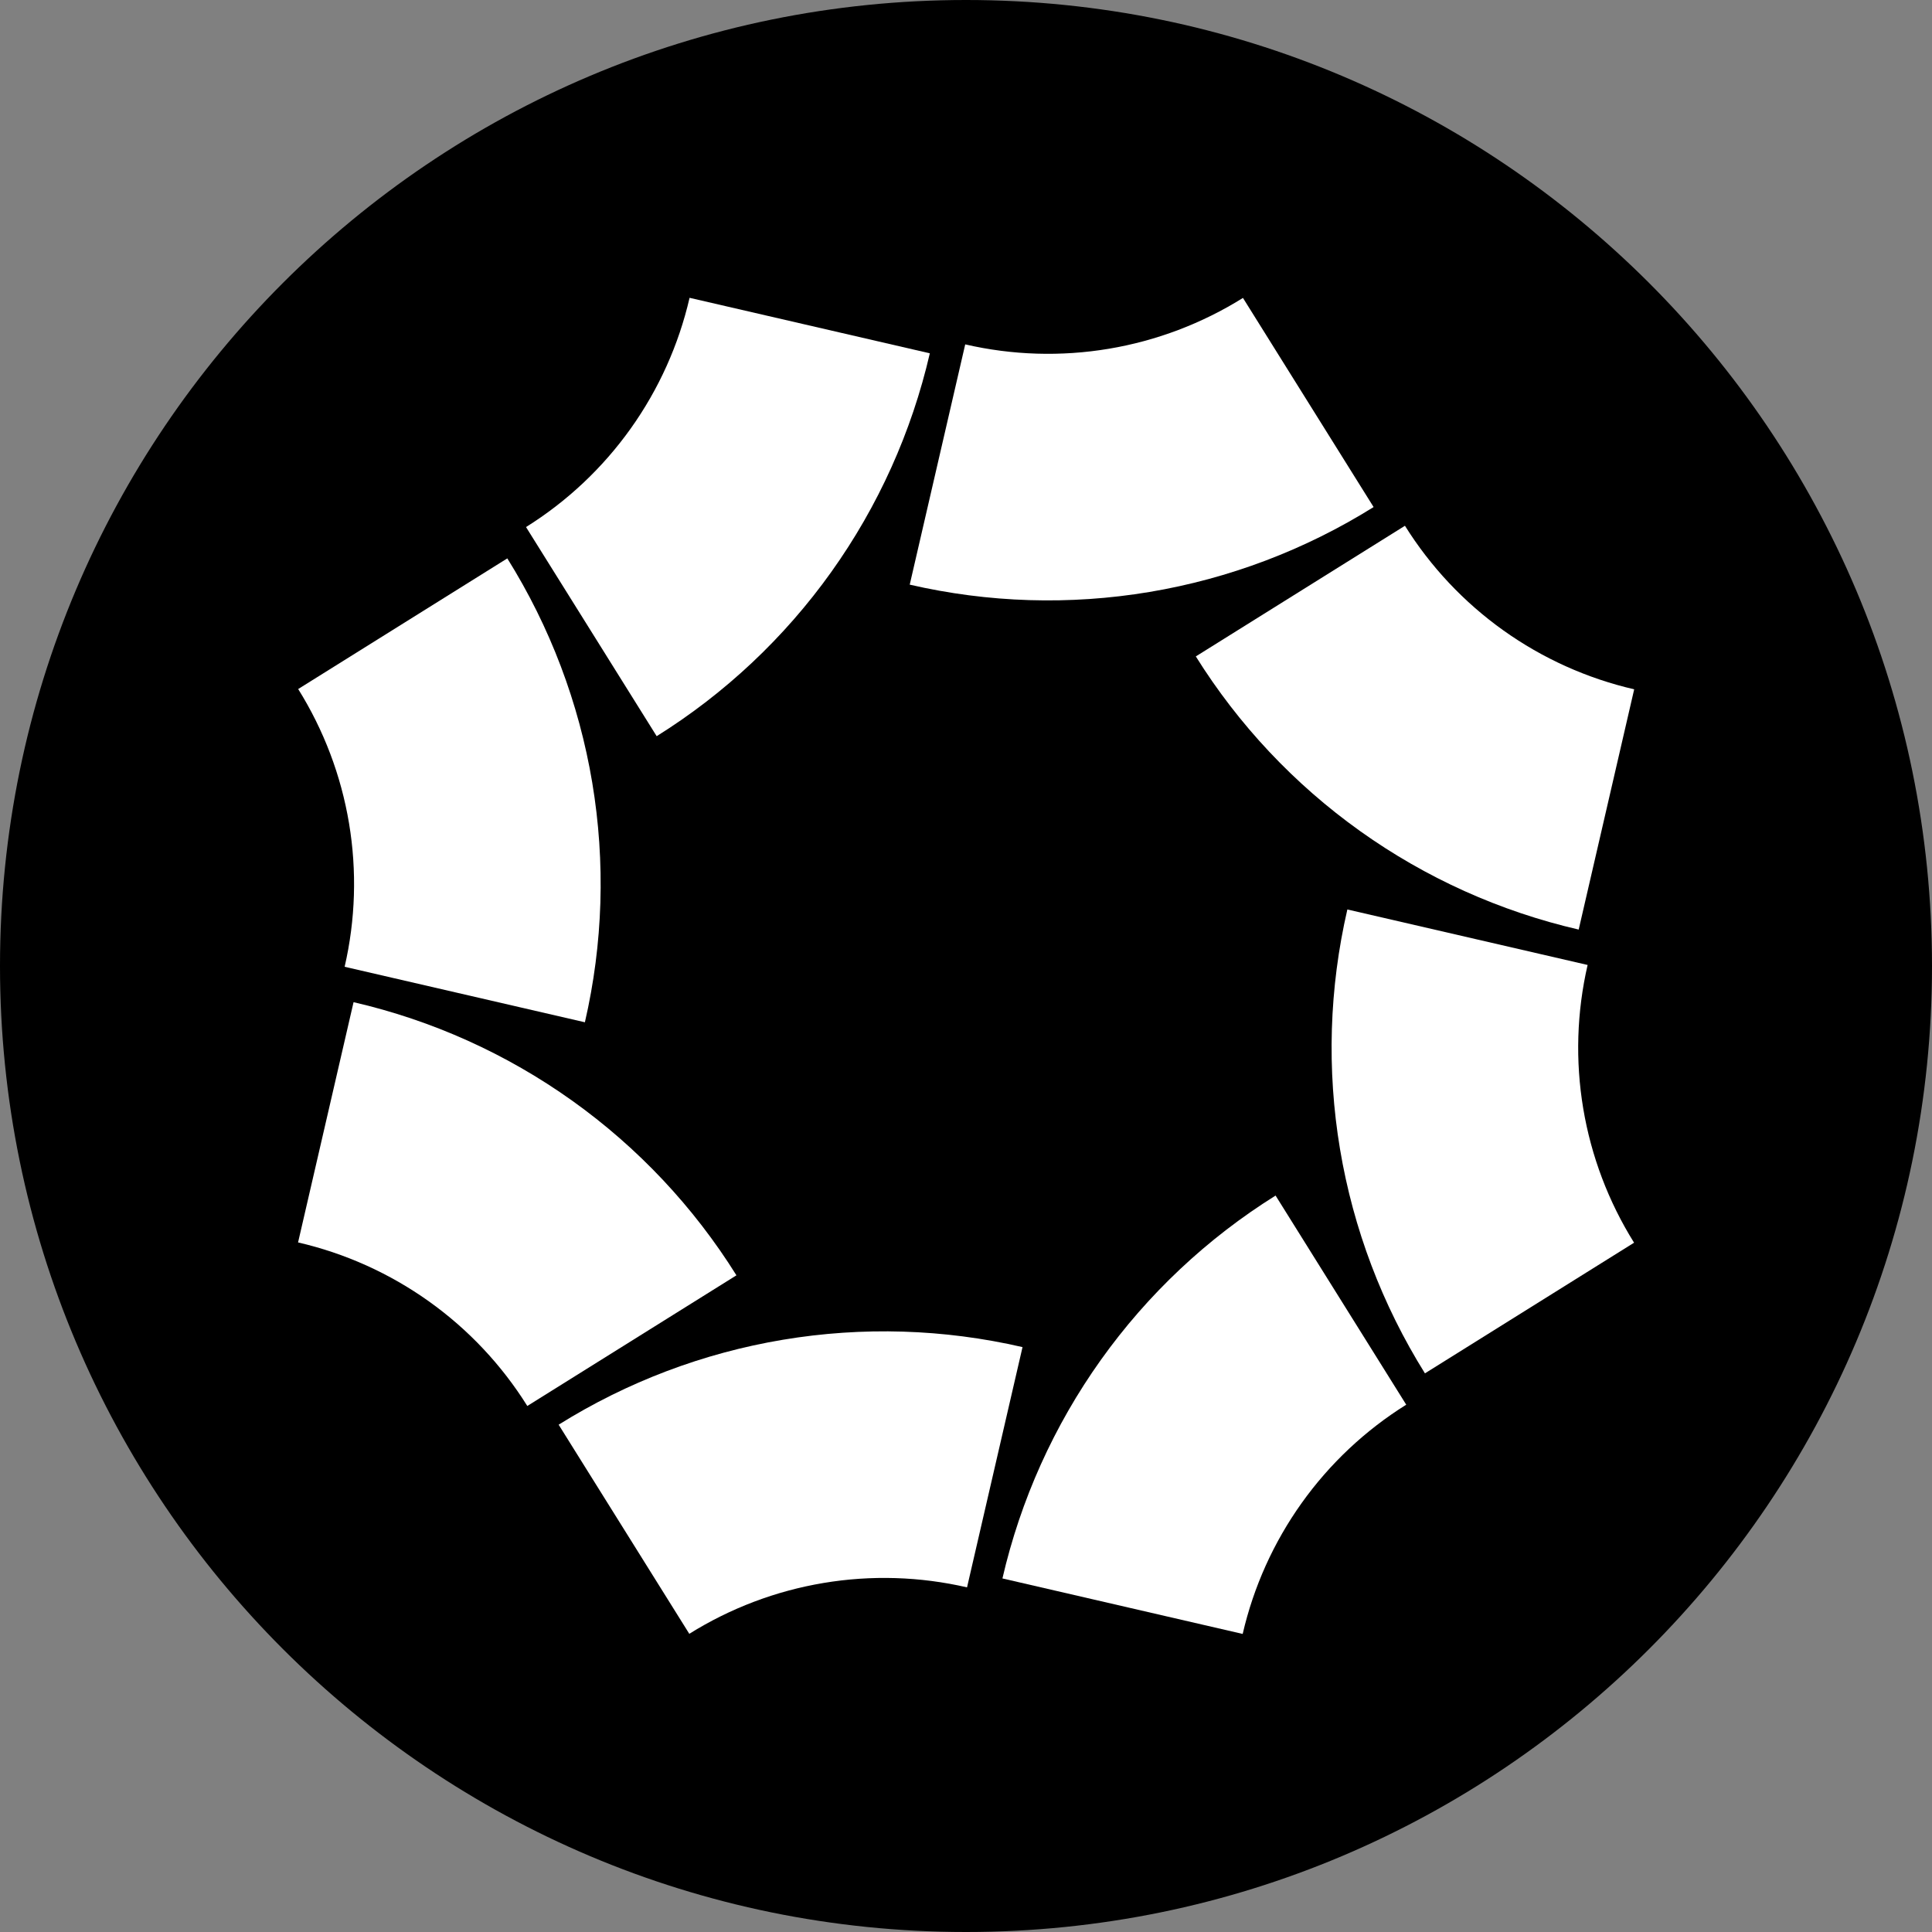
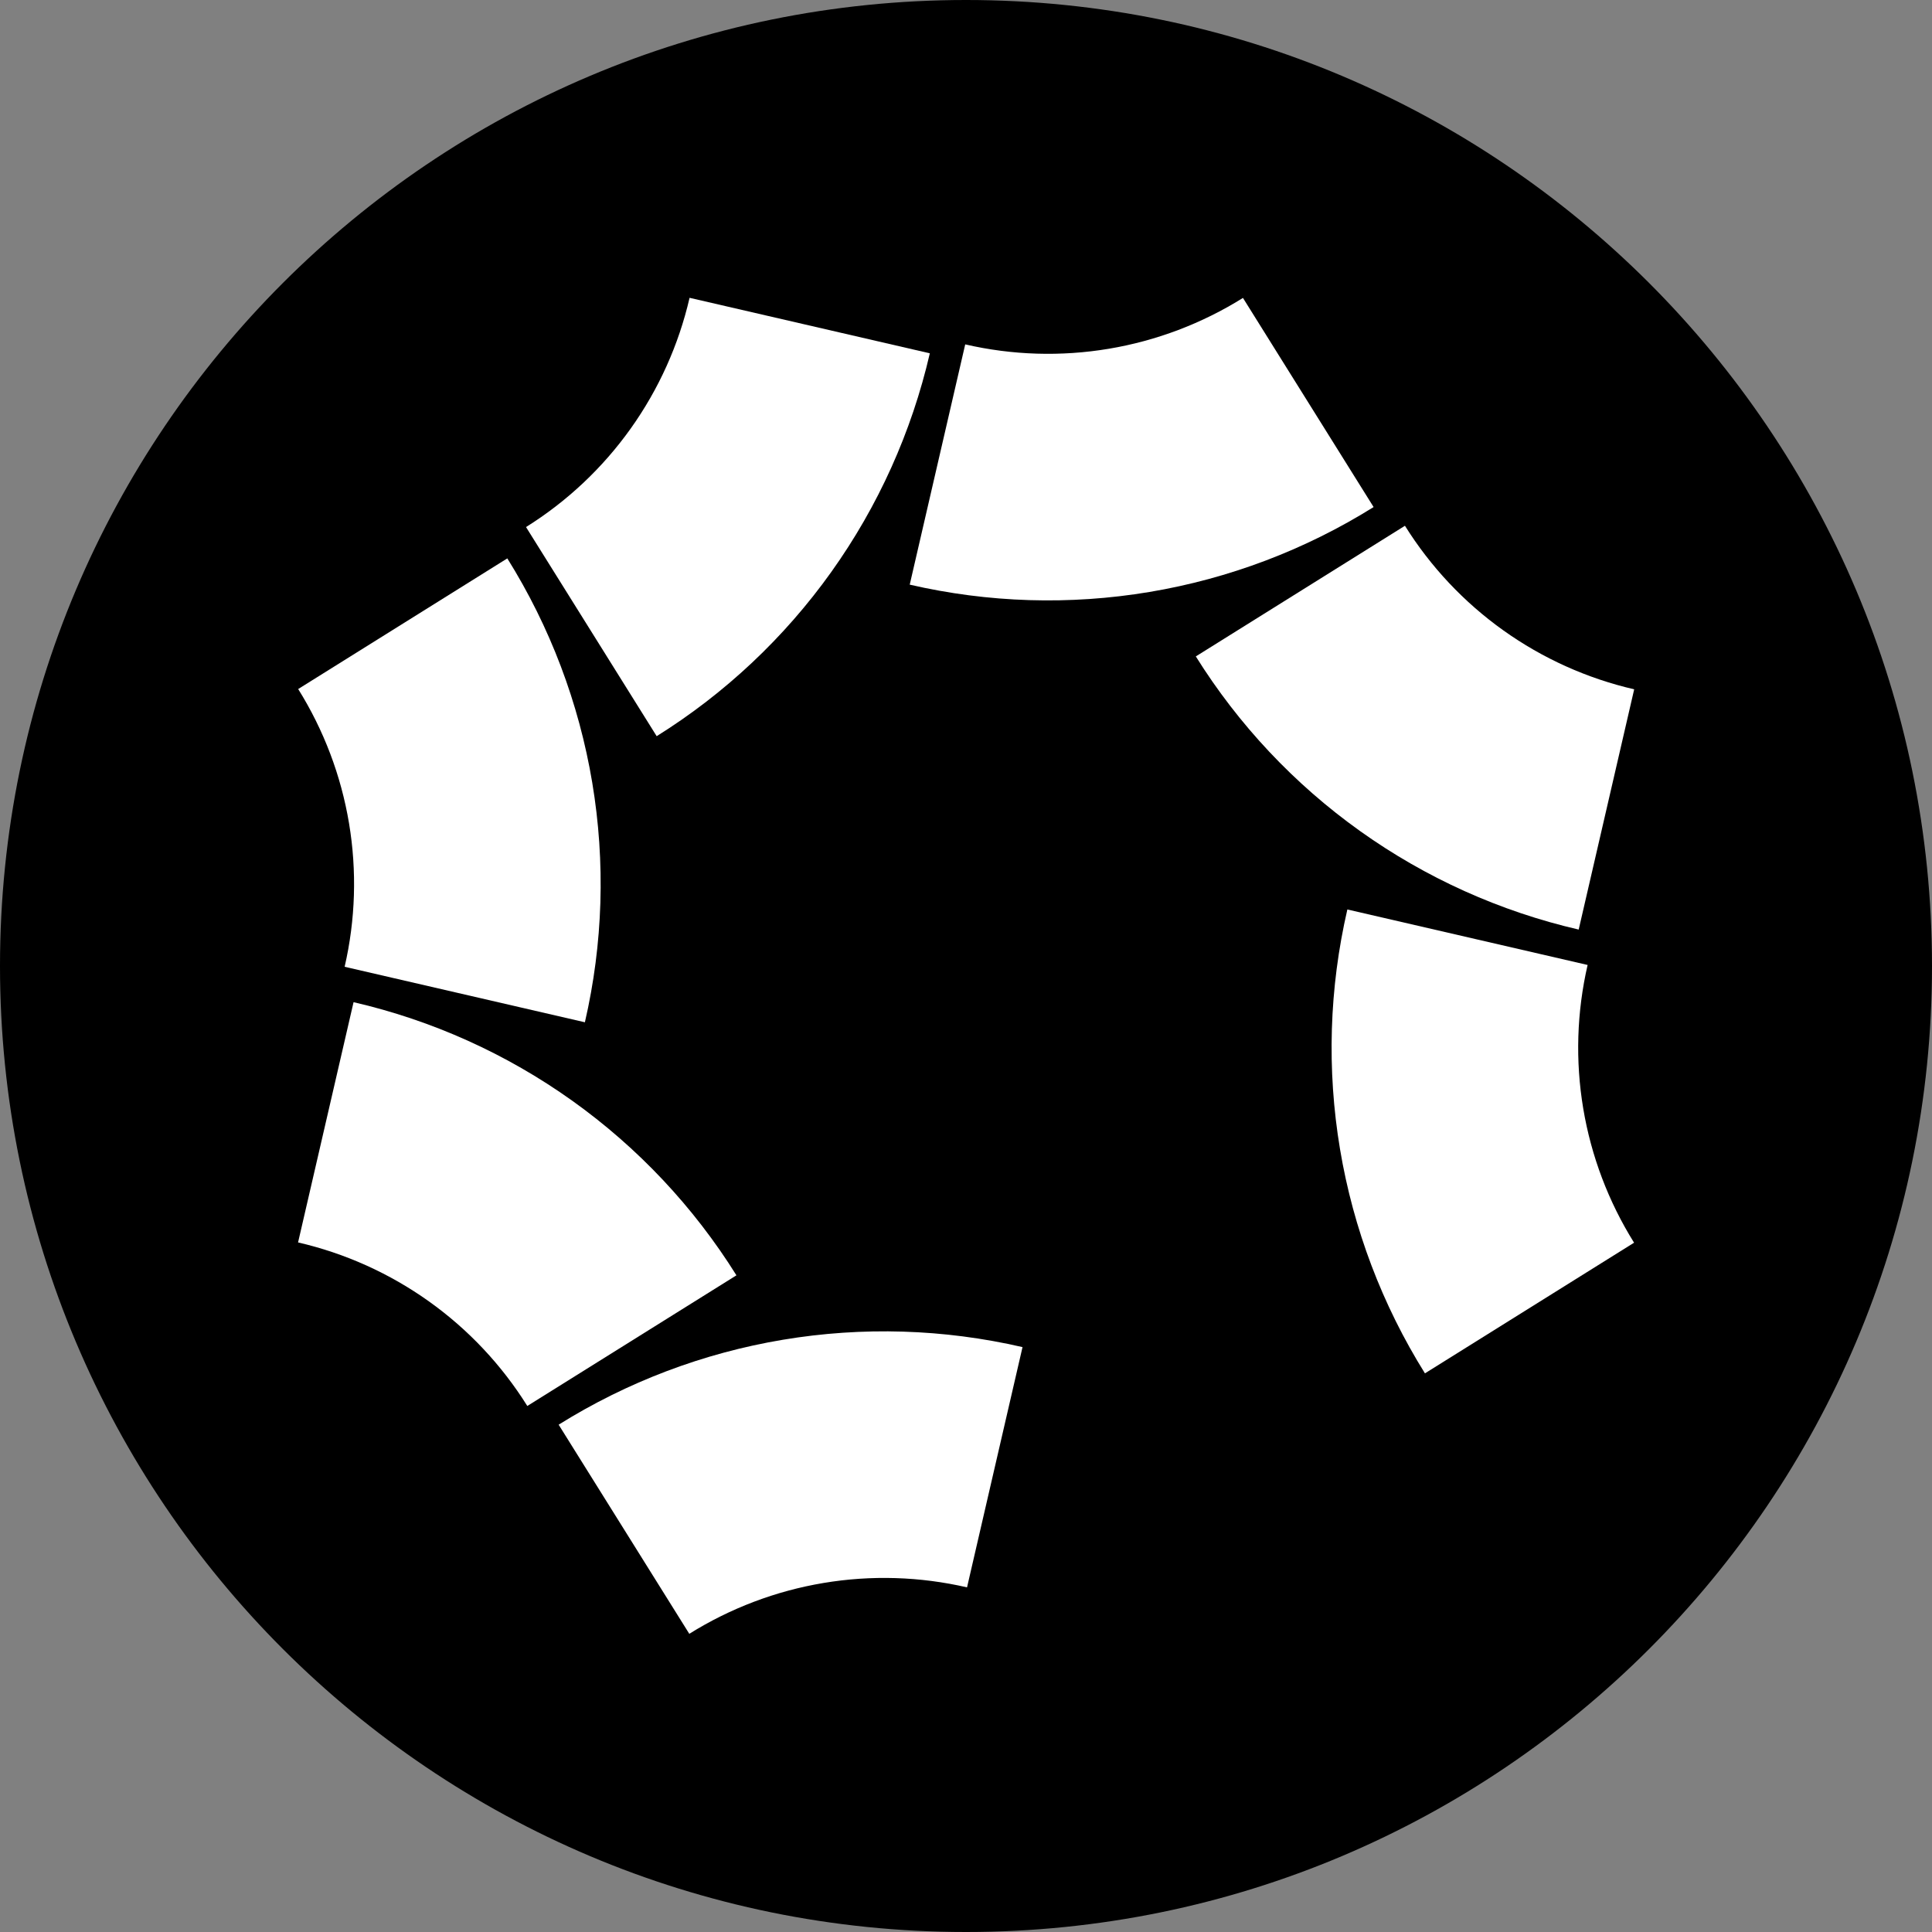
<svg xmlns="http://www.w3.org/2000/svg" width="7616" height="7616" viewBox="0 0 7616 7616" fill="none">
  <rect x="0" y="0" width="7616" height="7616" fill="#808080" stroke="none" />
  <path d="M7616 3808C7616 5911.1 5911.1 7616 3808 7616C1704.9 7616 0 5911.1 0 3808C0 1704.9 1704.9 0 3808 0C5911.1 0 7616 1704.9 7616 3808Z" fill="black" />
  <path d="M4030.83 5310.33C3720.87 5238.74 3399.85 5228.91 3086.09 5281.38C2772.34 5333.86 2471.99 5447.62 2202.2 5616.17L2717.22 6440.55C2878.76 6339.64 3058.59 6271.53 3246.44 6240.11C3434.3 6208.69 3626.5 6214.58 3812.08 6257.44L4030.83 5310.33Z" fill="white" />
-   <path d="M5028.37 4712.95C4758.58 4881.5 4524.63 5101.54 4339.88 5360.51C4155.12 5619.48 4023.18 5912.3 3951.6 6222.25L4898.7 6441C4941.56 6255.42 5020.56 6080.1 5131.18 5925.05C5241.8 5770 5381.87 5638.25 5543.4 5537.33L5028.37 4712.95Z" fill="white" />
  <path d="M5311.33 3585.17C5239.74 3895.13 5229.91 4216.15 5282.38 4529.91C5334.86 4843.66 5448.62 5144.01 5617.17 5413.8L6441.56 4898.78C6340.64 4737.24 6272.53 4557.41 6241.11 4369.56C6209.69 4181.7 6215.58 3989.5 6258.44 3803.92L5311.33 3585.17Z" fill="white" />
  <path d="M4713.95 2587.63C4882.5 2857.42 5102.54 3091.37 5361.51 3276.12C5620.48 3460.88 5913.3 3592.82 6223.25 3664.4L6442 2717.3C6256.42 2674.43 6081.1 2595.44 5926.05 2484.82C5771 2374.2 5639.25 2234.13 5538.33 2072.6L4713.95 2587.63Z" fill="white" />
  <path d="M3586.17 2304.67C3896.13 2376.26 4217.15 2386.09 4530.9 2333.62C4844.66 2281.14 5145.01 2167.38 5414.8 1998.83L4899.78 1174.44C4738.24 1275.36 4558.41 1343.47 4370.56 1374.89C4182.7 1406.31 3990.5 1400.42 3804.92 1357.56L3586.17 2304.67Z" fill="white" />
  <path d="M2588.63 2902.05C2858.42 2733.5 3092.37 2513.46 3277.12 2254.49C3461.88 1995.52 3593.82 1702.7 3665.4 1392.75L2718.3 1174C2675.43 1359.58 2596.44 1534.9 2485.82 1689.95C2375.2 1845 2235.13 1976.75 2073.6 2077.67L2588.63 2902.05Z" fill="white" />
  <path d="M2305.67 4029.83C2377.26 3719.87 2387.09 3398.85 2334.62 3085.1C2282.14 2771.34 2168.38 2470.99 1999.83 2201.2L1175.44 2716.23C1276.36 2877.76 1344.47 3057.59 1375.89 3245.44C1407.31 3433.3 1401.42 3625.5 1358.56 3811.08L2305.67 4029.83Z" fill="white" />
  <path d="M2903.05 5027.37C2734.5 4757.58 2514.46 4523.63 2255.49 4338.88C1996.52 4154.12 1703.7 4022.18 1393.75 3950.6L1175 4897.7C1360.58 4940.56 1535.9 5019.56 1690.95 5130.18C1846 5240.8 1977.75 5380.87 2078.67 5542.4L2903.05 5027.37Z" fill="white" />
</svg>